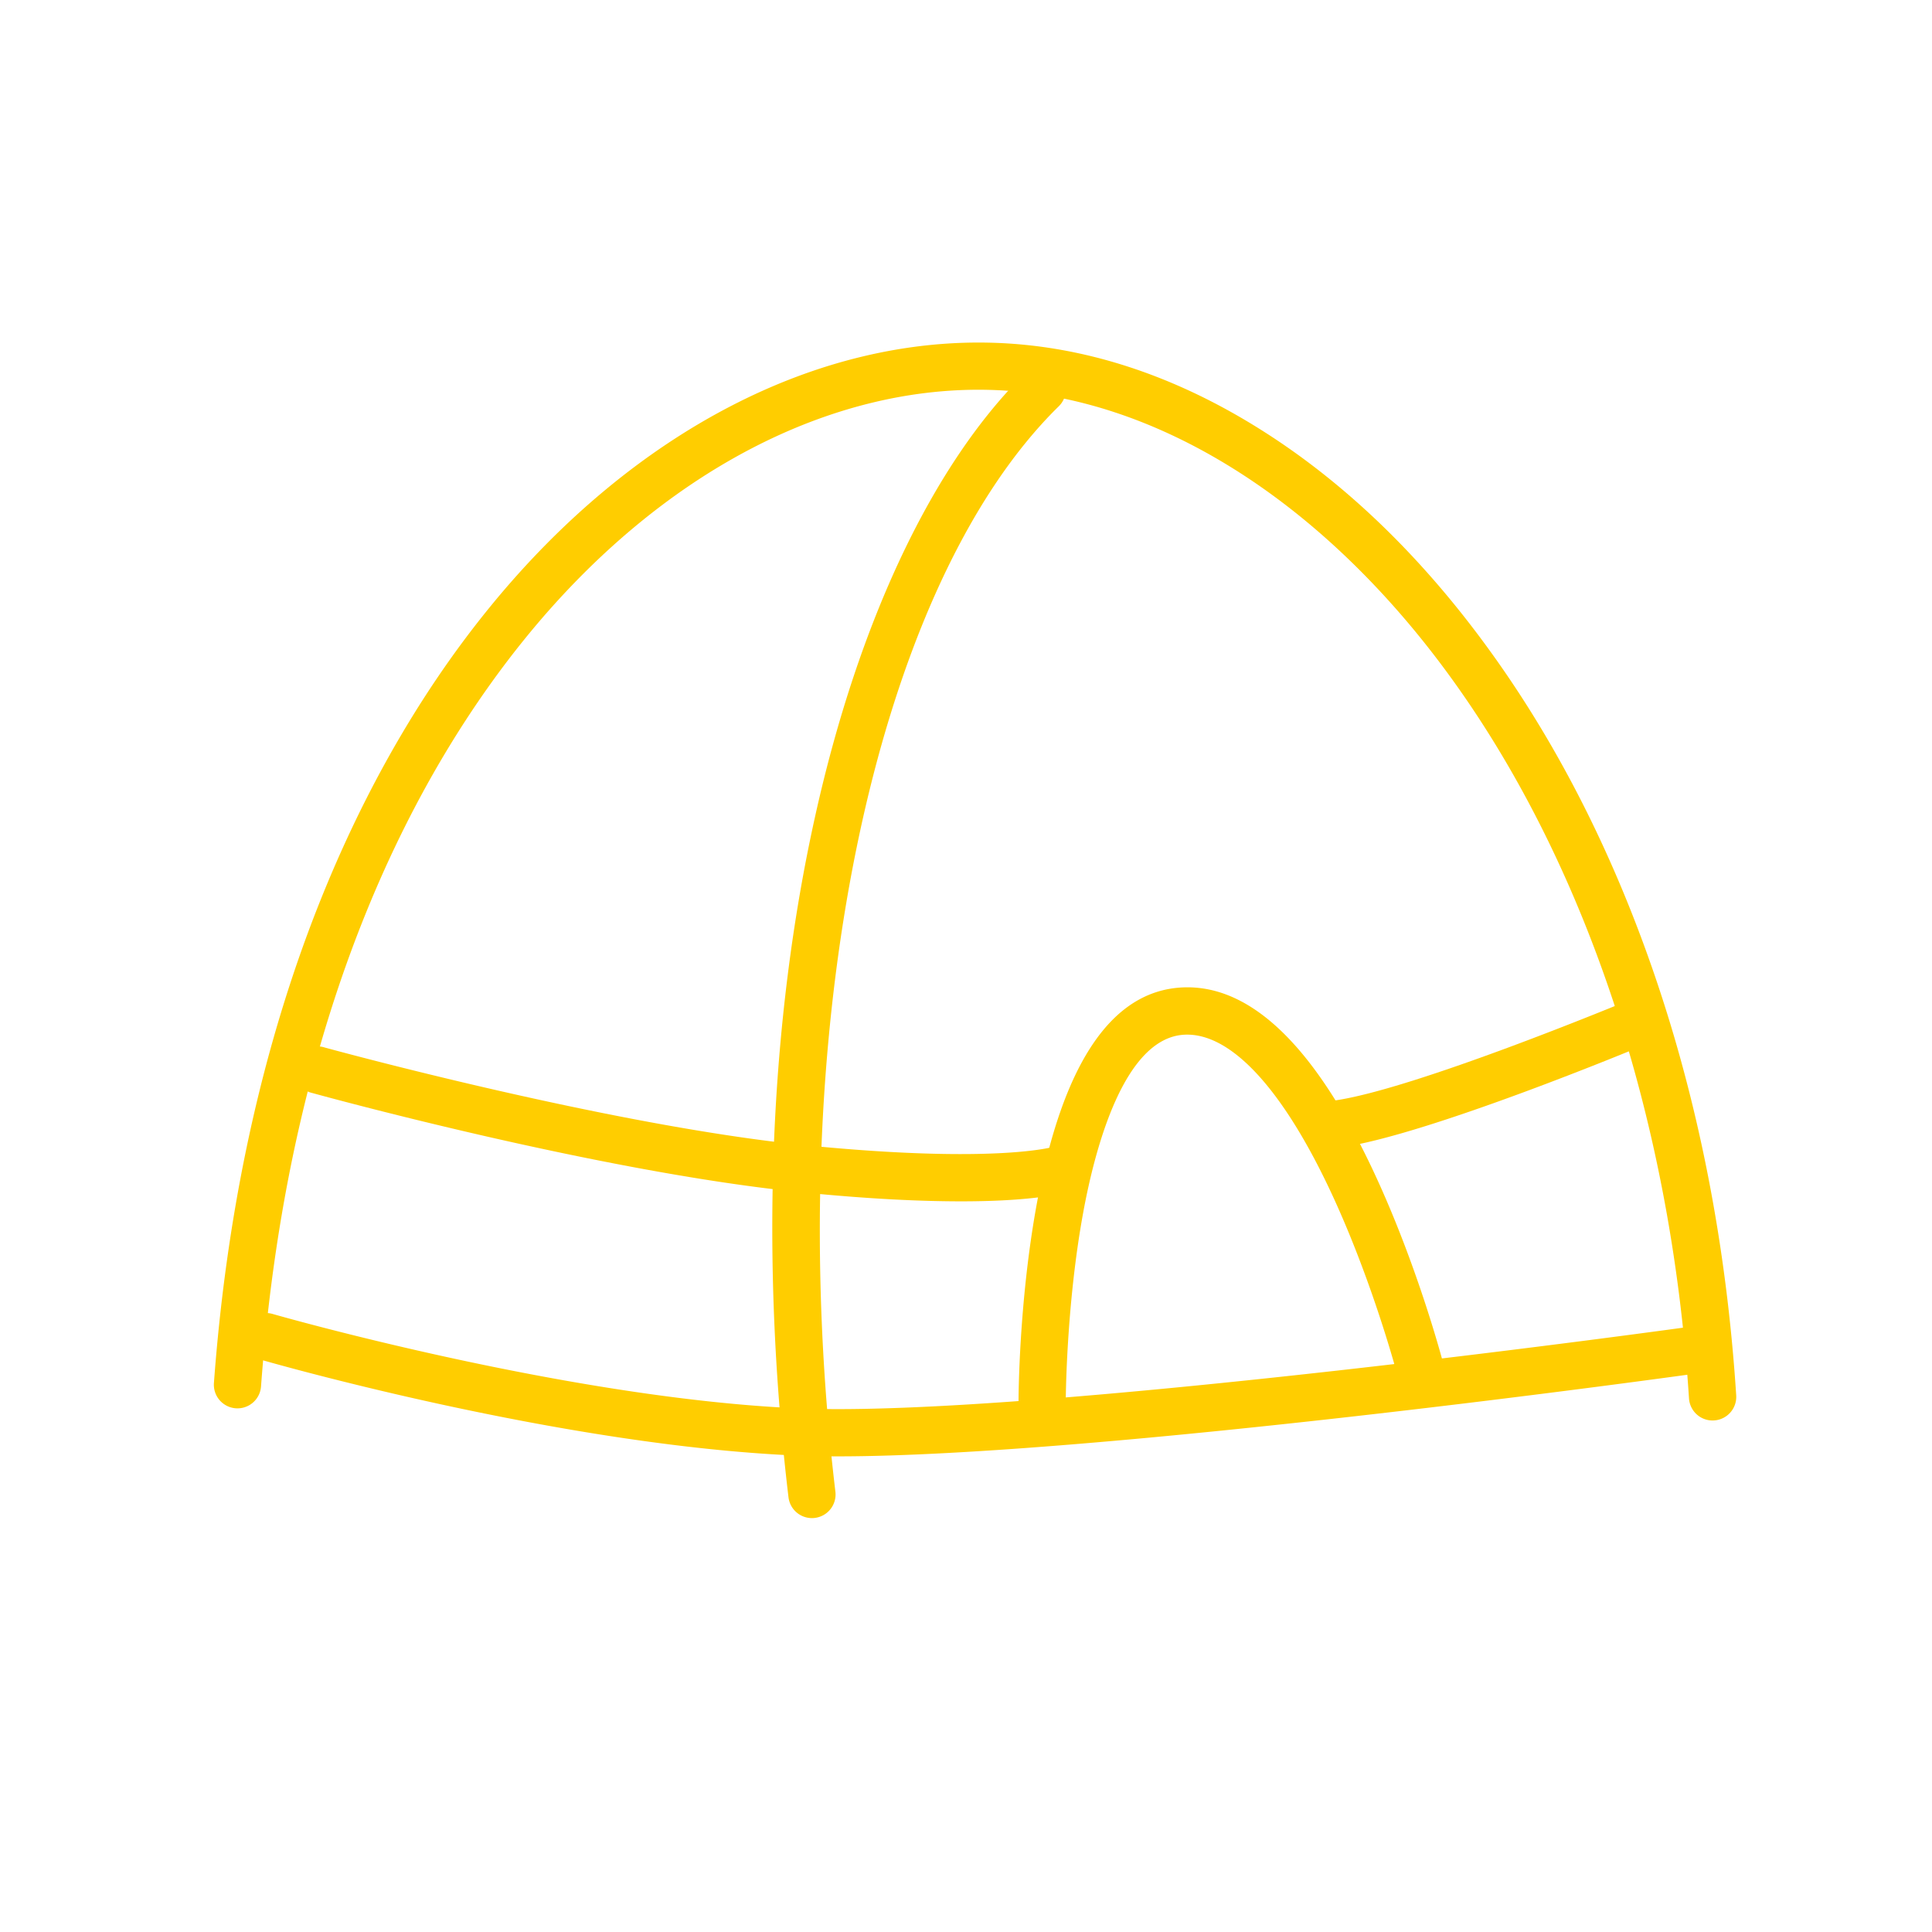
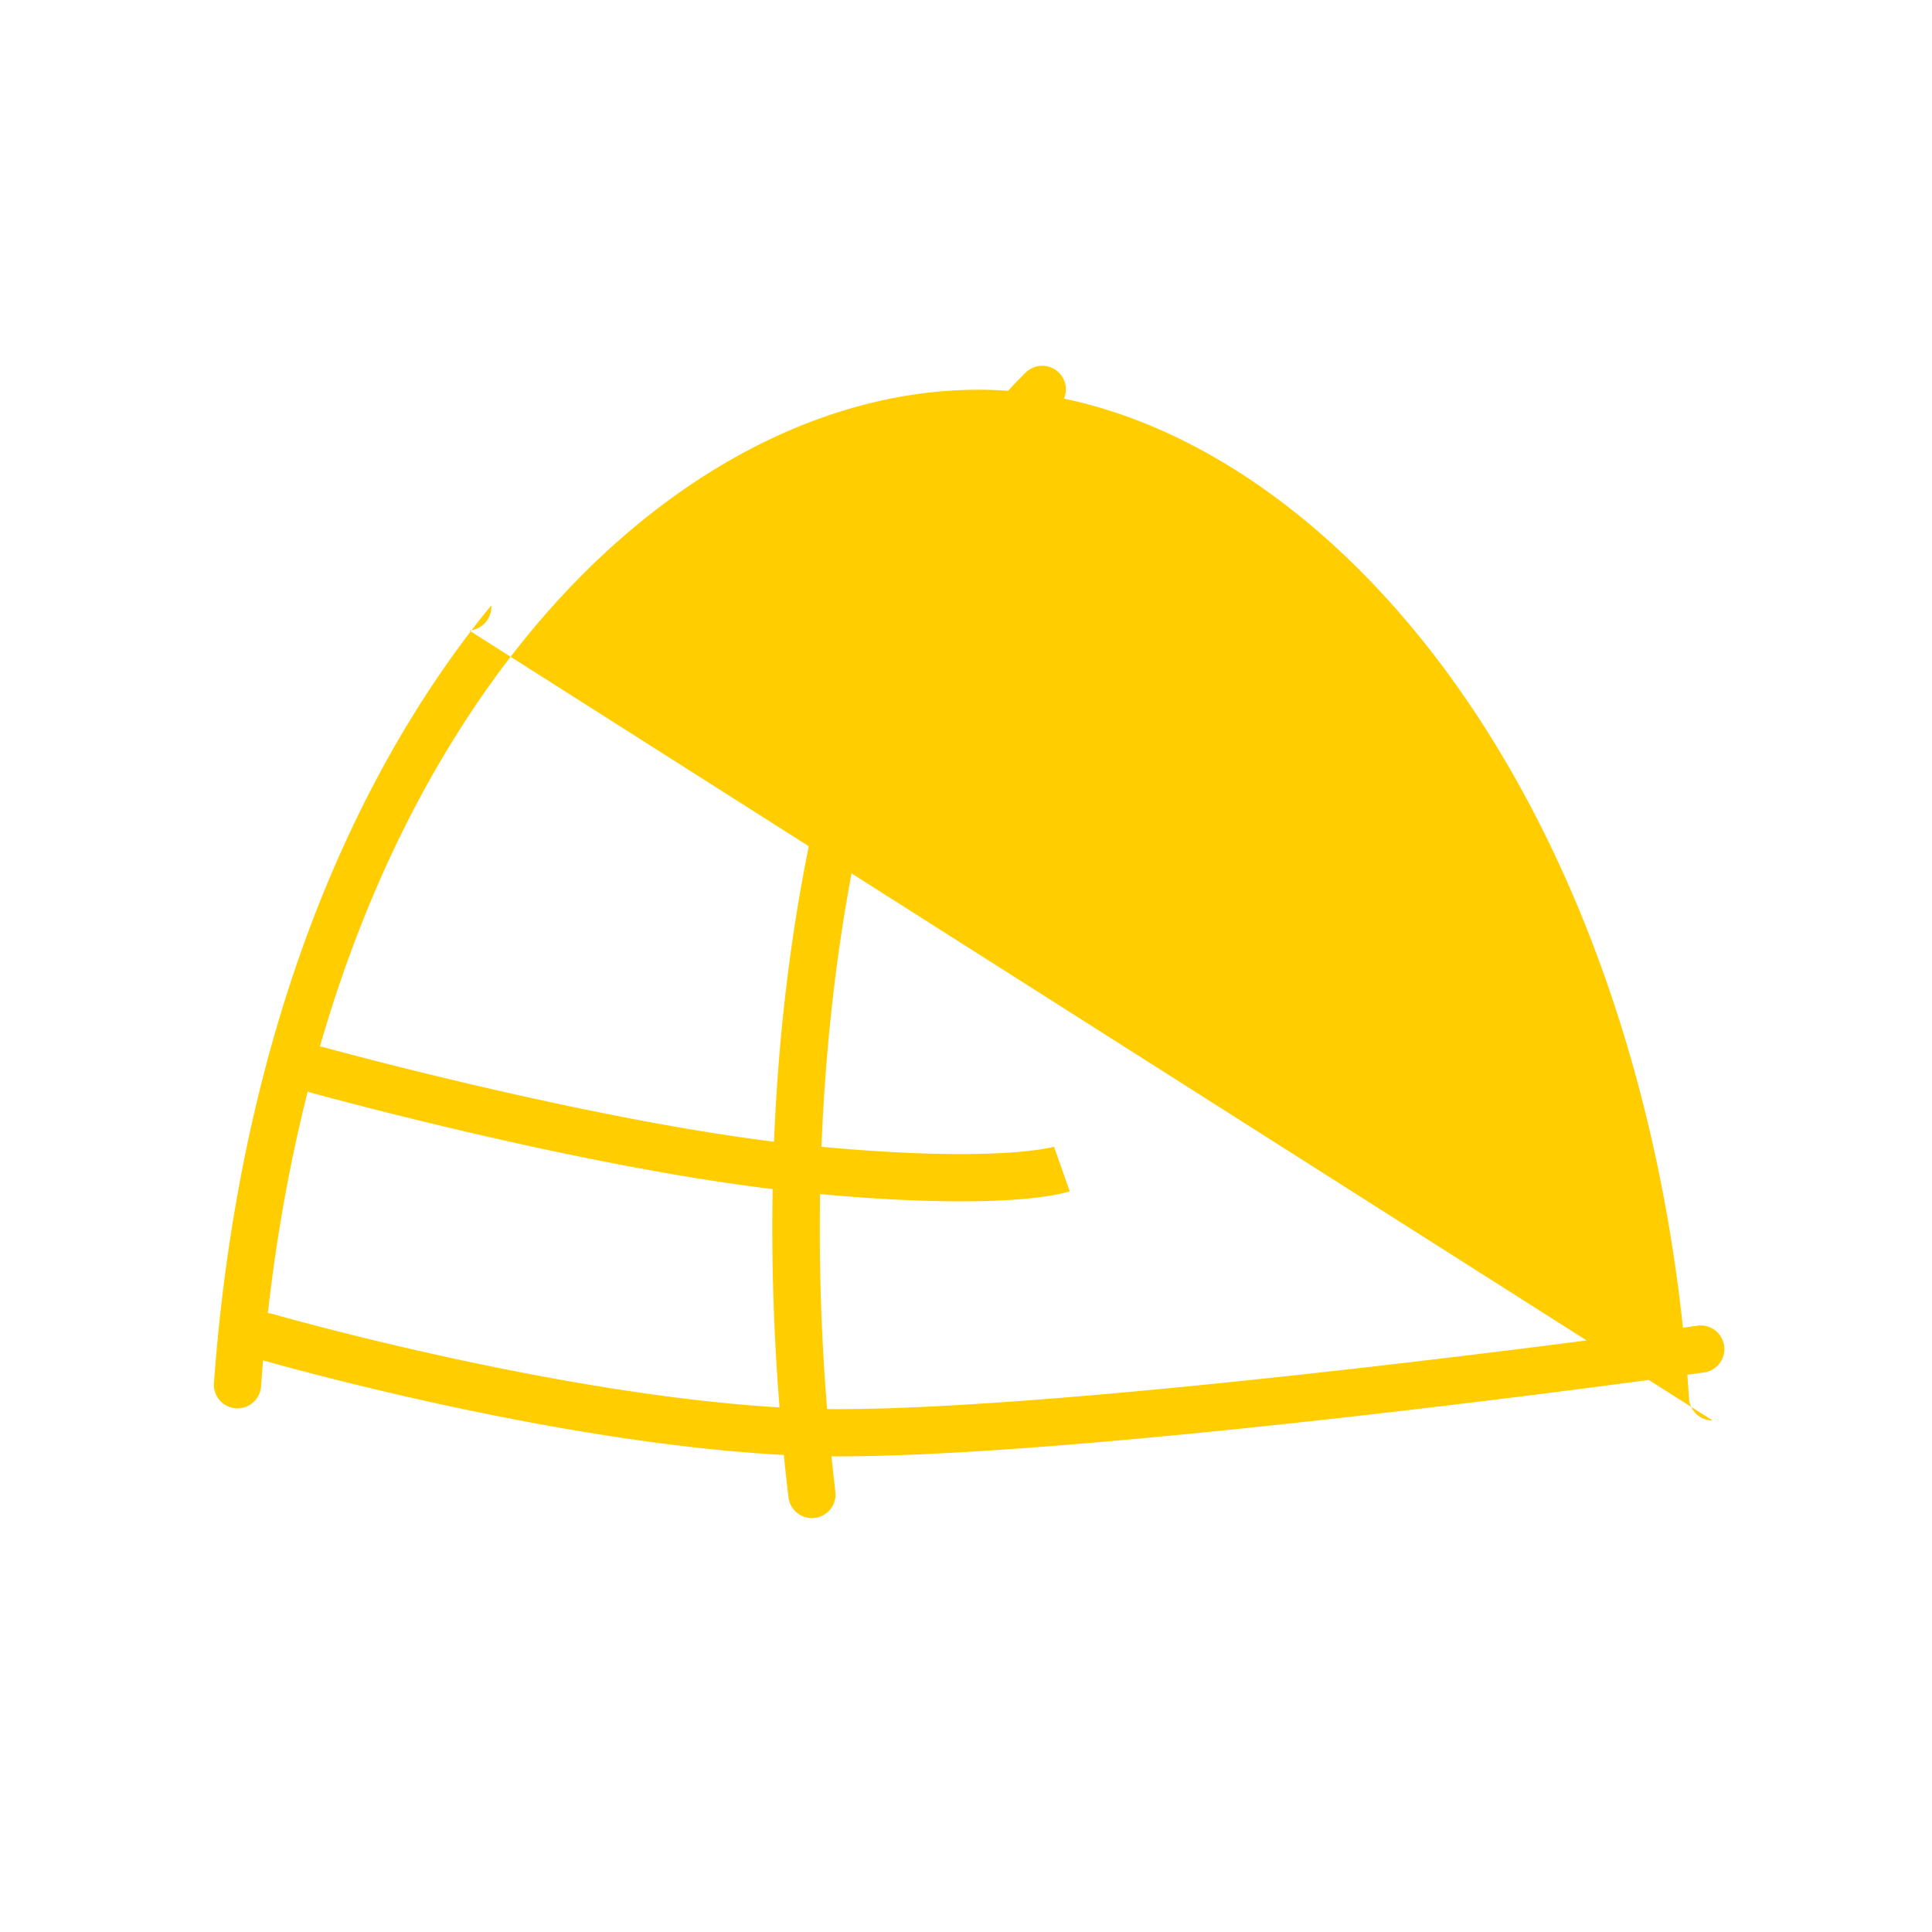
<svg xmlns="http://www.w3.org/2000/svg" id="图层_1" data-name="图层 1" viewBox="0 0 900 900">
  <defs>
    <style>.cls-1{fill:#ffcd00;}</style>
  </defs>
-   <path class="cls-1" d="M797.8,661.72a11,11,0,0,1-11-10.29c-8.45-130.95-48.6-251.25-113.07-338.72-59.19-80.32-135.79-128.06-210.17-131-76.43-3-155.79,38.63-217.72,114.21-49.33,60.21-110.93,169.78-124.24,349.9a11,11,0,1,1-21.94-1.62c5.59-75.66,20.26-146,43.59-209.17C165,376.3,193.79,324.8,228.85,282c66.35-81,152.23-125.52,235.6-122.26,40.83,1.6,81.48,14.78,120.85,39.16,39,24.12,74.69,58,106.17,100.74,32.44,44,58.95,95.54,78.8,153.14,21.06,61.09,34,127.45,38.52,197.22a11,11,0,0,1-10.27,11.69Z" />
+   <path class="cls-1" d="M797.8,661.72a11,11,0,0,1-11-10.29c-8.45-130.95-48.6-251.25-113.07-338.72-59.19-80.32-135.79-128.06-210.17-131-76.43-3-155.79,38.63-217.72,114.21-49.33,60.21-110.93,169.78-124.24,349.9a11,11,0,1,1-21.94-1.62c5.59-75.66,20.26-146,43.59-209.17C165,376.3,193.79,324.8,228.85,282a11,11,0,0,1-10.27,11.69Z" />
  <path class="cls-1" d="M447.82,559.63c-18.17,0-42.23-1-73.73-4.15-93.31-9.18-223.09-44.79-228.57-46.3A11,11,0,1,1,151.37,488c1.33.36,133.46,36.62,224.88,45.61,88,8.66,114.66.6,114.92.52l-.17.06,7.32,20.75C496.4,555.58,483.41,559.63,447.82,559.63Z" />
  <path class="cls-1" d="M390.36,678.43q-10.08,0-18.71-.35c-110.35-4.6-245.08-43.21-250.77-44.85A11,11,0,0,1,127,612.09c1.37.4,137.91,39.52,245.57,44C480.62,660.6,787.88,618,791,617.52a11,11,0,0,1,3,21.79C782,641,512.18,678.43,390.36,678.43Z" />
  <path class="cls-1" d="M378.22,707.19a11,11,0,0,1-10.91-9.7c-13.26-111.29-9-221,12.44-317.34,20.22-91,55-164.35,98-206.53a11,11,0,1,1,15.41,15.7c-86.59,85-129.37,292.89-104,505.57a11,11,0,0,1-9.62,12.22A9.94,9.94,0,0,1,378.22,707.19Z" />
-   <path class="cls-1" d="M485.47,664.3h0a11,11,0,0,1-11-11c0-1.87.09-46.33,8.41-92,12-65.69,34.83-99.78,68-101.32,32.22-1.46,62.64,28.36,90.36,88.74,19.52,42.52,30.63,84.67,31.09,86.45A11,11,0,0,1,651,640.76c-.11-.42-11.16-42.29-29.91-83.07C598.17,507.87,573.62,481,551.85,482c-28.16,1.31-41.71,52.58-47.28,83-8,43.71-8.1,87.84-8.1,88.28A11,11,0,0,1,485.47,664.3Z" />
-   <path class="cls-1" d="M622.89,534.6a11,11,0,0,1-1.48-21.9c37.15-5.1,135.54-46,136.53-46.37a11,11,0,0,1,8.46,20.3c-4.15,1.73-102,42.38-142,47.86A11.07,11.07,0,0,1,622.89,534.6Z" />
</svg>